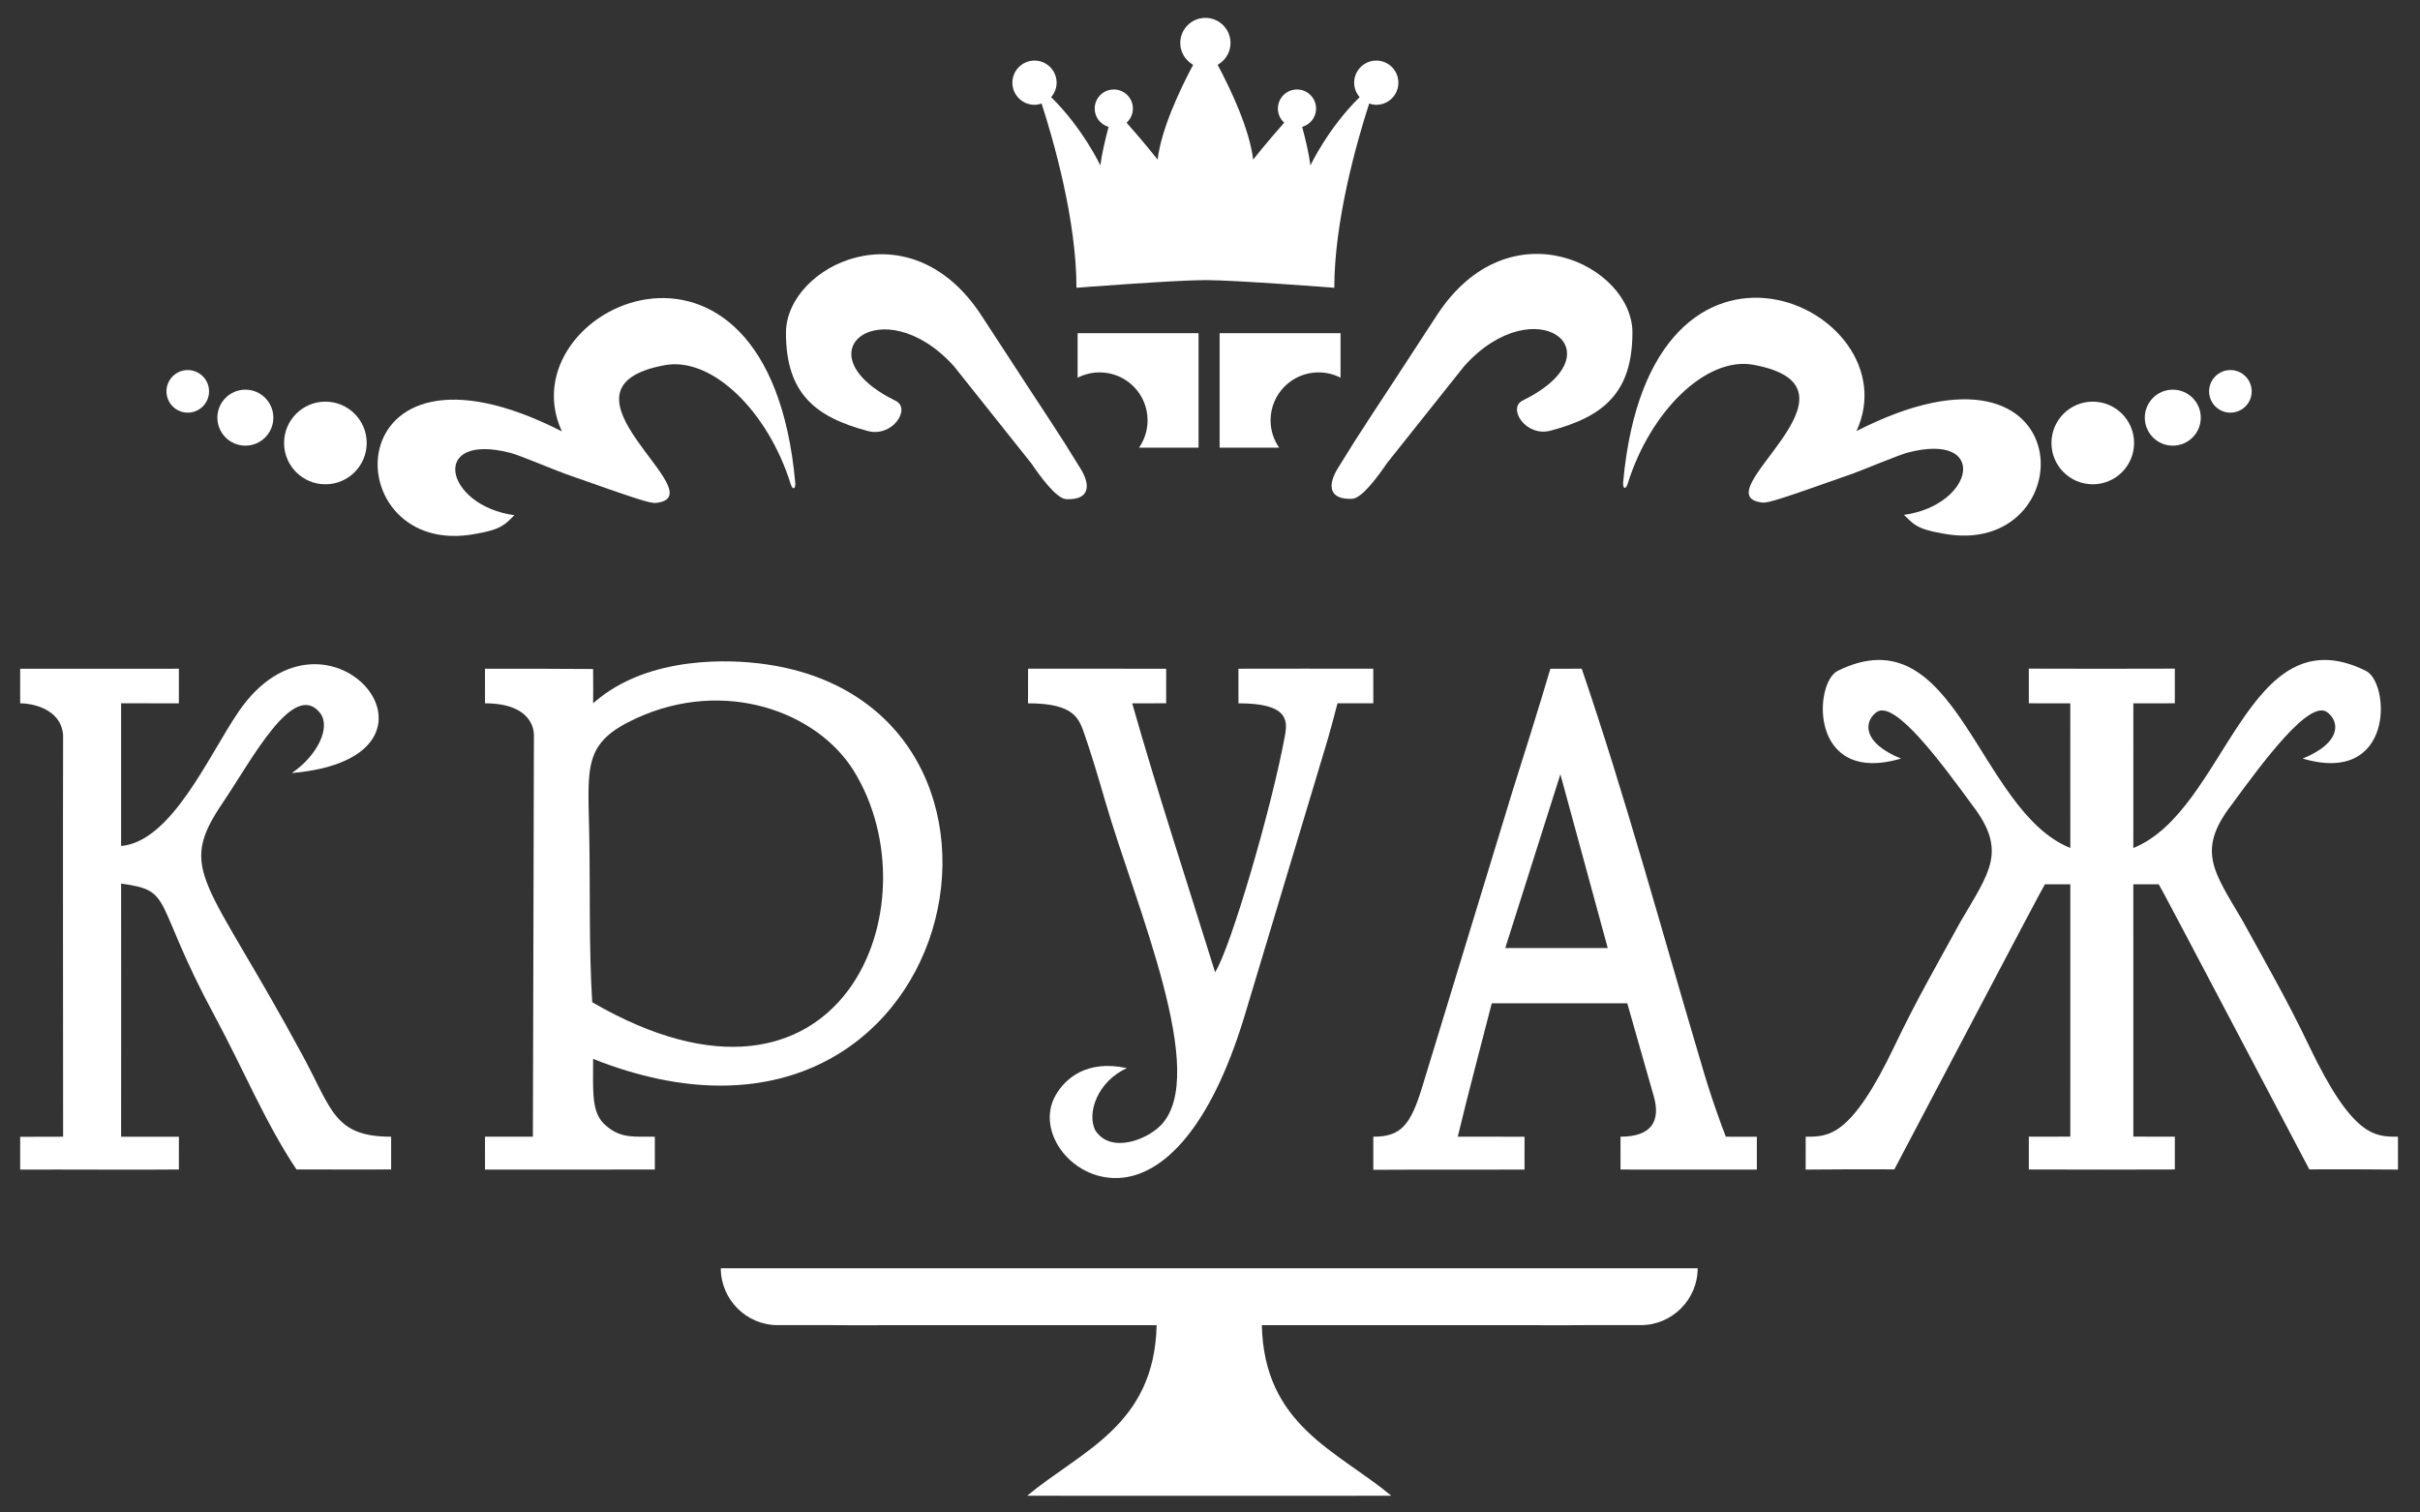
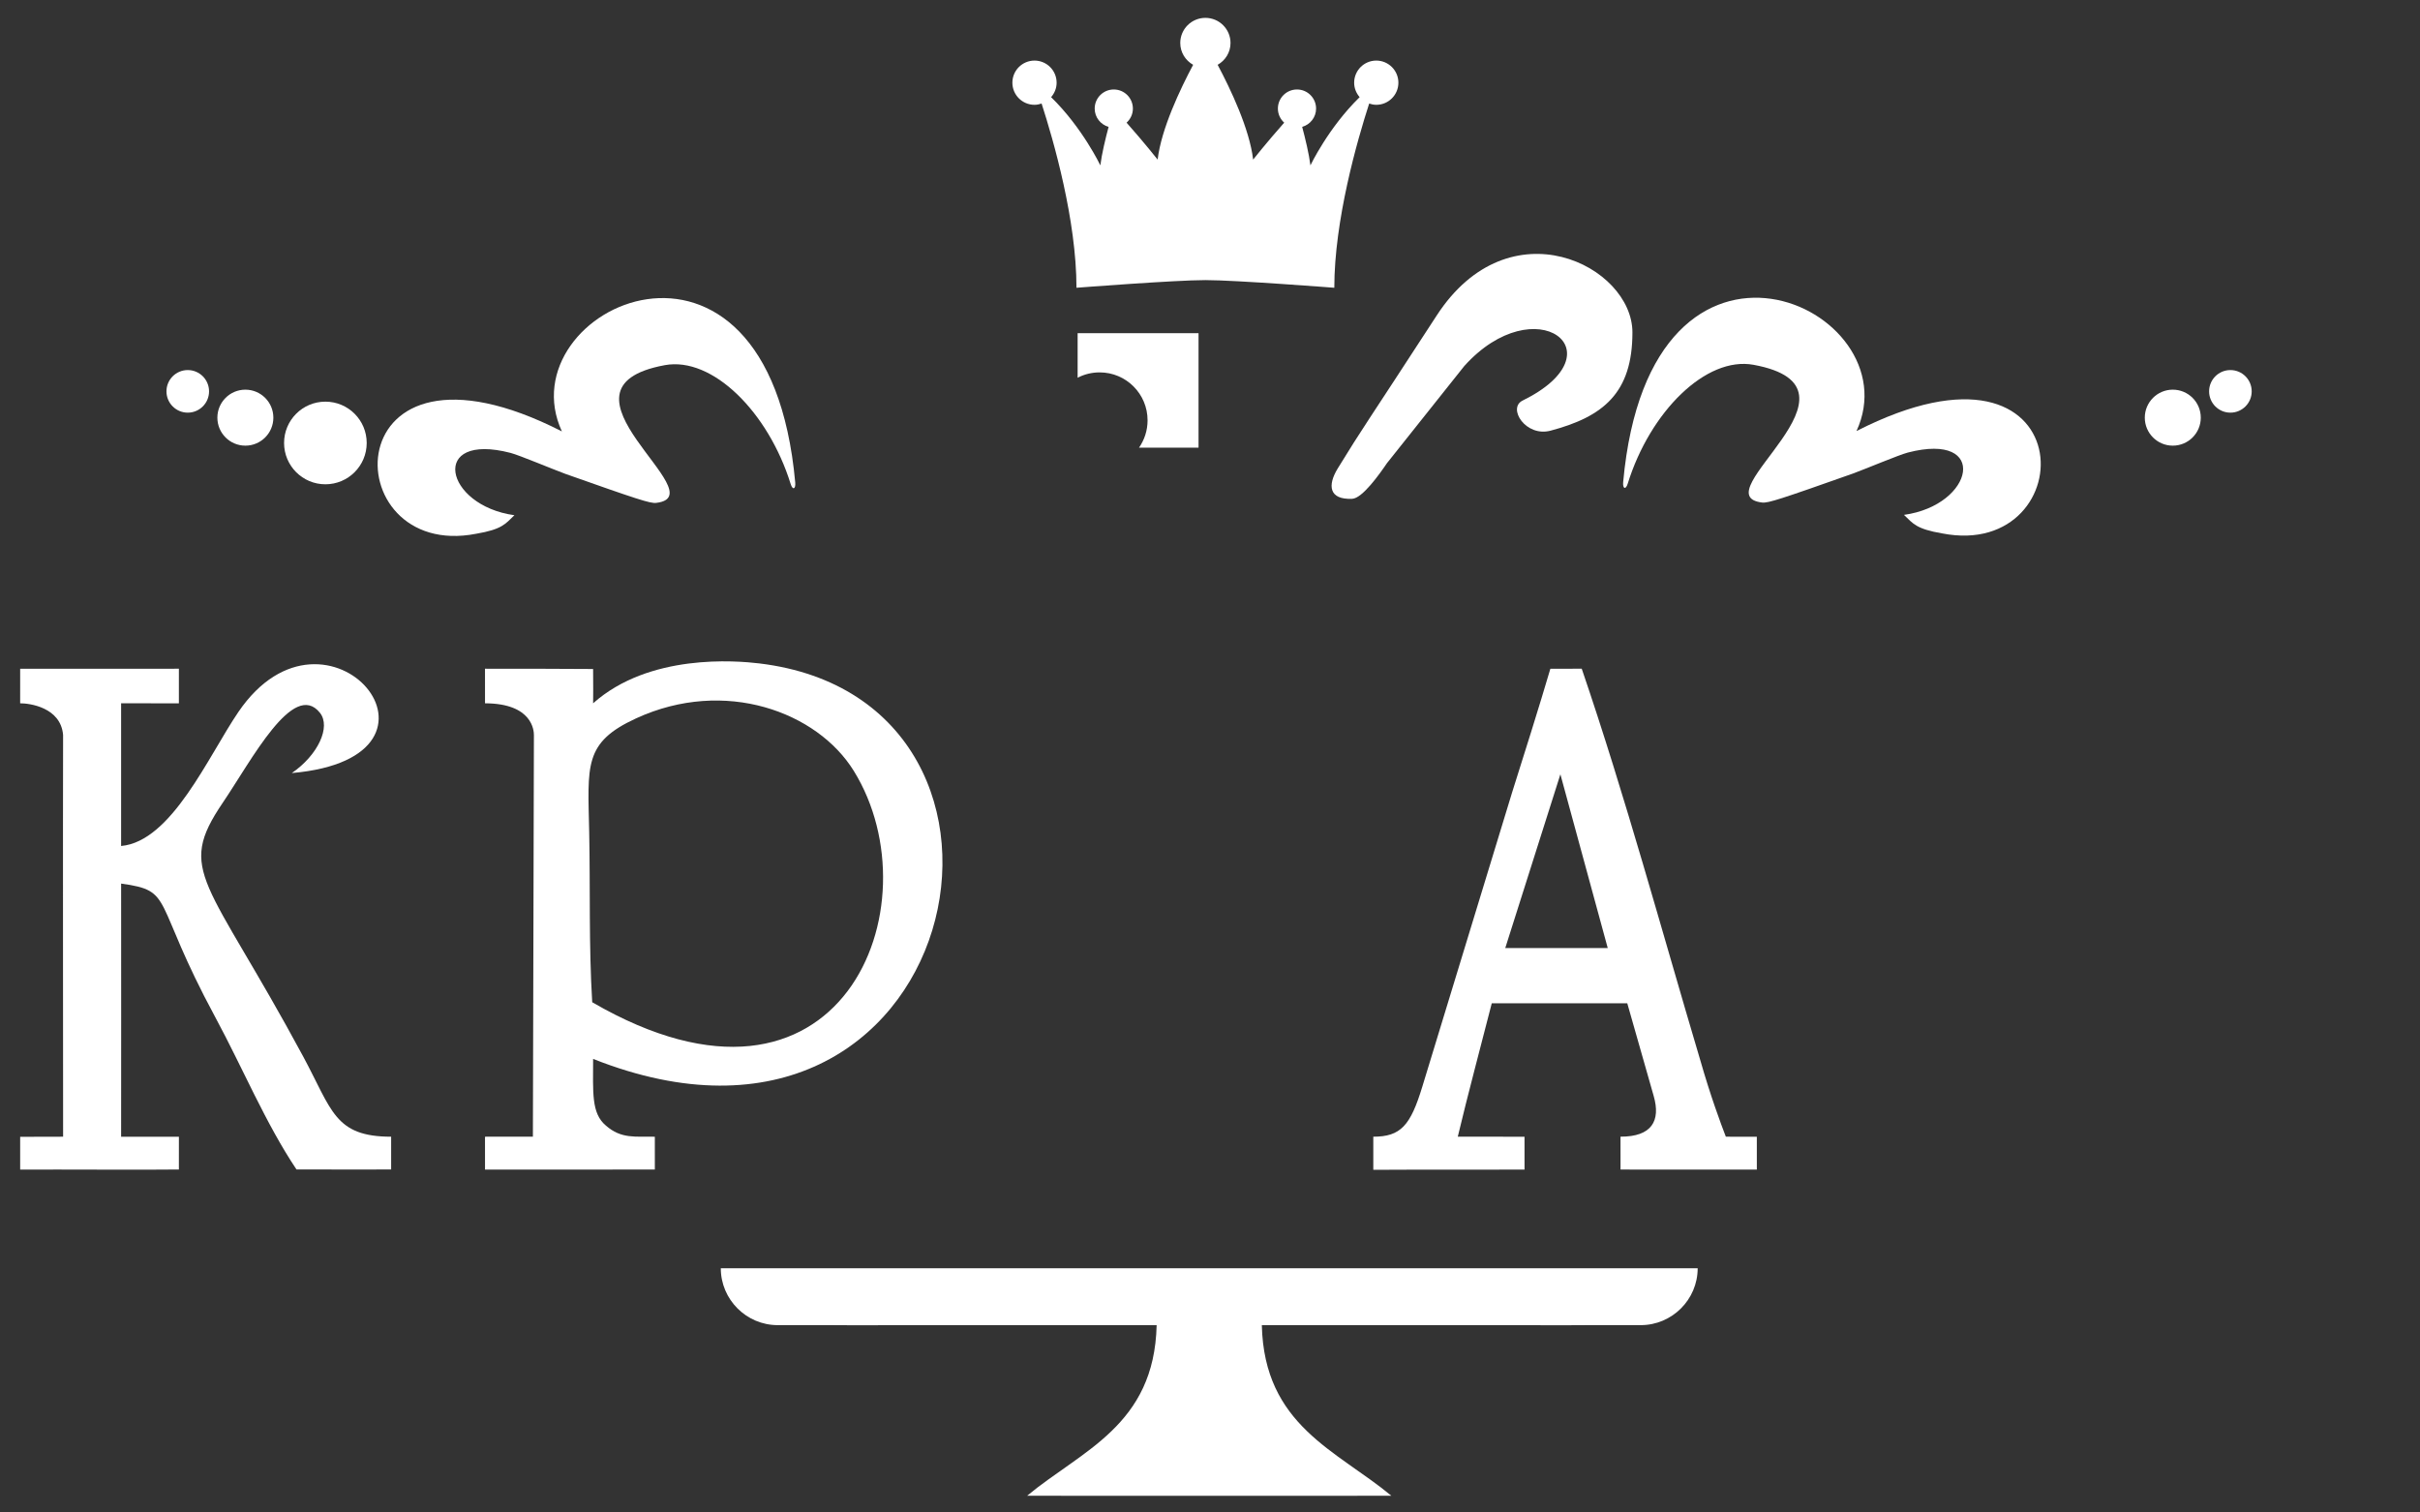
<svg xmlns="http://www.w3.org/2000/svg" xml:space="preserve" width="200mm" height="125mm" version="1.1" style="shape-rendering:geometricPrecision; text-rendering:geometricPrecision; image-rendering:optimizeQuality; fill-rule:evenodd; clip-rule:evenodd" viewBox="0 0 20000 12500">
  <rect x="0" y="0" width="20000" height="12500" fill="#333333" stroke="none" />
  <defs>
    <style type="text/css">
   
    .fil0 {fill:white}
    .fil1 {fill:white;fill-rule:nonzero}
   
  </style>
  </defs>
  <g id="Слой_x0020_1">
    <g id="_2358314809600">
      <g>
        <path class="fil0" d="M4008.26 5526.67c0,205.89 0.24,261.11 0.11,285.82 394.66,1 404.14,228.94 404.11,262.39l-8.41 3319.22c-205.9,0.51 -360.65,0.4 -395.81,0.35 0,39.62 0,119.72 0.11,271.91 366.72,-0.13 1138.86,0.27 1403.51,-0.6 0.49,-153.29 -0.09,-226.5 -0.06,-271.21 -159.63,-3.64 -277.15,20.39 -405.25,-92.79 -120.4,-101.44 -105.02,-272.12 -104.89,-550.39 3059.49,1214.14 3957.85,-2959.5 1371.92,-3268.7 -188.23,-22.5 -907.04,-84.14 -1371.89,329.81 0.36,-40.81 1.71,-152.39 -0.07,-283.48 -240.27,-1.52 -608,-2.8 -893.38,-2.33zm886.12 2756.37c2059.93,1195.22 2847.88,-803.51 2161.58,-1912.14 -301.97,-487.78 -1064.47,-771.24 -1797.94,-434.47 -436.94,200.63 -399.82,388.62 -388.61,941.53 9.57,468.13 -3.67,937.93 24.97,1405.08z" />
        <path class="fil0" d="M1000.92 6991.77l0 -1179.31c261.39,0.06 417.42,0.11 477.44,0.11 0.05,-14.74 0,-143.1 0.05,-285.95 -208.65,-0.26 -1073.73,-0.31 -1311.75,0.36 -0.05,176.09 -0.11,183.43 -0.05,285.48 77.44,-0.31 335,33.3 354.8,260.98 -2.11,817.15 0.11,2645.22 0.16,3320.88 -94.71,0.1 -277.36,0.36 -354.86,0.88 -0.05,29.88 0,100.14 0,271 340.44,-1.86 1061.22,2.95 1311.7,-0.83 -0.15,-219.46 -0.05,-225.56 0.11,-270.9 -76.05,0.05 -461.52,0.36 -477.55,0 0,-6.67 1.3,-1927.54 0.05,-2091.99 442.75,60.95 249.87,125.63 776.99,1102.01 227.68,421.66 417.26,880.17 672.39,1260.63 310.09,0.87 536.38,0.1 782.21,0.2 0,-132.71 0.1,-234.09 0,-270.85 -468.76,-0.72 -487.63,-219.05 -727.15,-663.35 -796.73,-1478.07 -1052.12,-1524.96 -664.07,-2097.42 238.23,-351.5 583.32,-1016.04 802.37,-743.12 93.62,116.63 -17.06,351.45 -232.08,498.48 1504.33,-131.93 291.17,-1580.59 -441.72,-504.68 -247.94,363.96 -551.21,1069.91 -969.04,1107.39z" />
        <path class="fil0" d="M11349.59 9667.97c306.48,-2.26 1002.21,-0.7 1249.87,-1.68 0.46,-121.09 0,-187.13 -0.12,-271.79 -67.61,0.01 -302.12,0.05 -551.57,-0.32 78.78,-332.01 200.88,-789.21 280.86,-1102.6l1119.84 -0.03 218.53 766.93c58.9,204.71 -16.21,336.33 -274.44,335.59 -0.21,25.07 0.62,99.62 0.18,271.74 332.52,-0.2 781.44,-0.23 1126.58,0.34 0.71,-152.26 -0.05,-235.23 -0.13,-271.64 -52.18,-0.01 -60.25,-0.11 -256.1,-0.18 -40.65,-105.36 -125.42,-332.18 -211.71,-633.82 -319.19,-1072.79 -618.3,-2177.06 -979.31,-3234.03 -116.52,0.1 -104.19,0.88 -259.25,0.48 -81.35,278.13 -237.89,776.55 -316.08,1021.97l-742.56 2433.2c-97.23,318.62 -176.74,412.2 -404.59,412.15 0,35.4 0,139.2 0,273.69zm1090.55 -1832.84l846.96 0.22 -391.34 -1436.13 -455.62 1435.91z" />
-         <path class="fil0" d="M8495.91 5812.54c385.68,0 422.17,127.13 468.13,259.79 43.59,125.83 97.87,299.75 170.56,550.8 248.57,858.51 870.76,2268.29 454.54,2681.26 -118.5,117.51 -408.11,229.44 -535.14,40.73 -77.13,-143.25 17.48,-408.57 259.12,-517.45 -331.91,-71.91 -508.51,85.67 -587.56,221.58 -178.78,307.35 149.46,734.18 562.33,682.53 333.14,-41.72 712.61,-403.97 994.01,-1323.39l668.83 -2223.46c32.62,-104.85 83.23,-294.12 102.93,-372.44 179.45,0 224.27,0.1 295.93,0 0,-38.62 0,-142.12 -0.31,-285.84 -317.13,0.15 -818.71,-1.66 -1114.37,0.05 -0.11,12.56 0.31,251.31 0.1,285.84 394.72,-0.1 409.76,127.85 385.47,261.24 -107.38,590.19 -448.39,1758.02 -578.31,1961.4 -228.92,-737.02 -474.59,-1481.54 -685.16,-2222.64 83.85,-0.1 140,-0.46 280.72,-0.1 0,-35.52 0.36,-137.47 0.11,-285.28 -407.55,-0.36 -708.74,-1.81 -1141.41,-0.56 -0.57,81.27 -0.41,269.81 -0.52,285.94z" />
-         <path class="fil0" d="M15187.79 5544.33c-200.64,99.42 -236.72,949.19 522.77,724.87 -321.29,-131 -306.52,-303.62 -204.51,-381.99 147.65,-113.43 532.13,409.5 794.56,767.56 289.61,378.44 143.05,550.28 -95.08,957.36 -185.08,338.01 -365.14,648.62 -547.17,1030.26 -361.74,758.37 -546.78,751.85 -735.38,752.06 -0.25,40.43 0.22,150.81 -0.2,271.68 315.52,-2.53 392.6,-2.74 732.98,-1.82 108.05,-202.66 1237.94,-2355.81 1244.45,-2356.16 8.99,0 113.38,0.09 209.9,-0.06l-0.16 2085.54c-139.79,0.2 -253.31,0.3 -342.86,0.71 -0.05,94.04 0.26,149.26 0.04,270.91 165.79,-0.31 387.5,0.49 602.6,1.11l1.53 0c215.1,-0.62 436.82,-1.42 602.6,-1.11 -0.22,-121.65 0.1,-176.87 0.04,-270.91 -89.55,-0.41 -203.07,-0.51 -342.86,-0.71l-0.16 -2085.54c96.52,0.15 200.91,0.06 209.91,0.06 6.5,0.35 1136.39,2153.5 1244.44,2356.16 340.38,-0.92 417.46,-0.71 732.98,1.82 -0.42,-120.87 0.05,-231.25 -0.2,-271.68 -188.6,-0.21 -373.64,6.31 -735.37,-752.06 -182.04,-381.64 -362.1,-692.25 -547.18,-1030.26 -238.13,-407.08 -384.69,-578.92 -95.08,-957.36 262.43,-358.06 646.91,-880.99 794.56,-767.56 102.01,78.37 116.78,250.99 -204.51,381.99 759.49,224.32 723.41,-625.45 522.77,-724.87 -985.95,-488.5 -1151.9,1154.34 -1922.32,1463.95 -0.06,-531.3 -0.16,-818.69 0.26,-1195.32 58.01,-0.78 215.01,-0.57 342.6,-0.52 0.22,-123.92 -0.04,-142.68 0.12,-286.46 -207.06,0.91 -411.53,1.1 -602.6,1.07l-1.53 0c-191.07,0.03 -395.54,-0.16 -602.6,-1.07 0.16,143.78 -0.09,162.54 0.12,286.46 127.59,-0.05 284.59,-0.26 342.6,0.52 0.42,376.63 0.32,664.02 0.26,1195.32 -770.41,-309.61 -936.37,-1952.45 -1922.32,-1463.95z" />
      </g>
      <g>
        <circle class="fil0" cx="2689.18" cy="3660.97" r="341.46" />
        <circle class="fil0" cx="2027.83" cy="3451.78" r="231.33" />
        <circle class="fil0" cx="1551.74" cy="3234.42" r="176" />
        <path class="fil0" d="M8906 2753.55l999.28 0 0 946.33 -492.05 0c44.65,-64.12 70.83,-142.05 70.83,-226.09 0,-218.83 -177.41,-396.23 -396.23,-396.23 -65.55,0 -127.37,15.91 -181.83,44.1l0 -368.11z" />
        <g>
          <path class="fil0" d="M4643.76 3565.29c-1899.66,-969.07 -1885.48,1075.81 -708.5,845.99 214.31,-36.42 240.71,-80.66 316.11,-153.19 -581.67,-80.57 -706.99,-690.01 -31.57,-514.96 72.11,18.67 347.92,134.79 453.15,173.37 594.02,209.82 700.59,245.42 750.09,239.61 511.12,-59.94 -963.62,-947.61 71.42,-1138.27 392.44,-72.24 855.01,386.48 1040.22,983.03 16.24,52.34 42.41,41.54 37.43,-13.27 -222.64,-2457.91 -2398.25,-1441.03 -1928.35,-422.31z" />
-           <path class="fil0" d="M6495.52 2750.18c0,501.23 241.49,696.28 676.19,811.86 206.13,54.81 358.21,-186.31 231.89,-248.45 -813.69,-400.25 -106.34,-940.06 481.83,-285.18l638.45 801.98c61.72,90.73 203.52,291.17 287.75,294.88 194,8.56 204.06,-112.51 119.69,-250.36 -209.09,-341.51 -226.48,-353.96 -818.03,-1264.28 -601.58,-925.7 -1617.77,-410.96 -1617.77,139.55z" />
        </g>
-         <circle class="fil0" cx="17295.6" cy="3660.97" r="341.46" />
        <circle class="fil0" cx="17956.96" cy="3451.78" r="231.33" />
        <circle class="fil0" cx="18433.05" cy="3234.42" r="176" />
-         <path class="fil0" d="M11078.79 2753.55l-999.28 0 0 946.33 492.05 0c-44.65,-64.12 -70.83,-142.05 -70.83,-226.09 0,-218.83 177.4,-396.23 396.23,-396.23 65.54,0 127.37,15.91 181.83,44.1l0 -368.11z" />
        <g>
          <path class="fil0" d="M15342.9 3562.42c1899.66,-969.07 1885.47,1075.81 708.5,845.99 -214.31,-36.42 -240.71,-80.67 -316.12,-153.19 581.67,-80.57 706.99,-690.01 31.57,-514.96 -72.11,18.67 -347.91,134.79 -453.14,173.36 -594.03,209.83 -700.59,245.43 -750.1,239.62 -511.11,-59.94 963.63,-947.61 -71.42,-1138.27 -392.43,-72.25 -855,386.48 -1040.22,983.02 -16.24,52.35 -42.41,41.55 -37.42,-13.26 222.64,-2457.91 2398.24,-1441.03 1928.35,-422.31z" />
          <path class="fil0" d="M13491.14 2747.31c0,501.23 -241.49,696.28 -676.2,811.86 -206.12,54.81 -358.21,-186.31 -231.88,-248.45 813.69,-400.25 106.33,-940.06 -481.84,-285.18l-638.45 801.97c-61.72,90.73 -203.51,291.18 -287.74,294.89 -194,8.56 -204.07,-112.51 -119.7,-250.37 209.1,-341.5 226.48,-353.95 818.04,-1264.27 601.57,-925.7 1617.77,-410.96 1617.77,139.55z" />
        </g>
        <path class="fil1" d="M11374.16 500.7c-100.93,0 -182.76,81.82 -182.76,182.76 0,45.88 17.5,87.31 45.42,119.42 -259.6,253.5 -406.82,563.88 -406.82,563.88 -11.81,-95.08 -42.2,-220.67 -68.22,-318.18 66.18,-18.77 114.94,-78.99 114.94,-151.2 0,-87.17 -70.65,-157.85 -157.82,-157.85 -87.19,0 -157.84,70.68 -157.84,157.85 0,46.34 20.33,87.6 52.12,116.47 -144.6,163.27 -256.71,305.15 -256.71,305.15 -29.6,-253 -186.49,-582.62 -293.29,-783.42 63.18,-35.64 106.36,-102.56 106.36,-180.29 0,-114.67 -92.96,-207.67 -207.67,-207.67 -114.72,0 -207.68,93 -207.68,207.67 0,77.73 43.16,144.65 106.36,180.29 -106.83,200.8 -263.69,530.42 -293.32,783.42 0,0 -112.07,-141.88 -256.7,-305.15 31.81,-28.87 52.14,-70.13 52.14,-116.47 0,-87.17 -70.68,-157.85 -157.84,-157.85 -87.19,0 -157.85,70.68 -157.85,157.85 0,72.21 48.77,132.43 114.94,151.2 -26.01,97.51 -56.38,223.1 -68.19,318.18 0,0 -147.25,-310.38 -406.84,-563.88 27.94,-32.11 45.44,-73.54 45.44,-119.42 0,-100.94 -81.82,-182.76 -182.79,-182.76 -100.91,0 -182.77,81.82 -182.77,182.76 0,100.94 81.86,182.77 182.77,182.77 20.64,0 40.16,-4.16 58.67,-10.49 98.86,305.68 288.2,963.77 288.2,1522.49 0,0 816.23,-63.35 1065.46,-63.35 249.23,0 1065.45,63.35 1065.45,63.35 0,-558.72 189.34,-1216.81 288.2,-1522.49 18.48,6.33 38,10.49 58.64,10.49 100.94,0 182.77,-81.83 182.77,-182.77 0,-100.94 -81.83,-182.76 -182.77,-182.76z" />
      </g>
      <path class="fil0" d="M9993.68 12362.39l1505.18 -0.62c-451.13,-374.35 -1050.97,-579.73 -1070.57,-1409.49 672.71,0.07 1605.34,-0.14 2274.23,-0.02 157.19,0.03 293.1,1.25 412.25,-0.59l445.47 0c258.57,0 470.12,-211.54 470.12,-470.11l-1.55 0 -4035.13 0 -4035.13 0 -1.55 0c0,258.57 211.55,470.11 470.12,470.11l445.47 0c119.14,1.84 255.06,0.62 412.25,0.59 668.89,-0.12 1601.52,0.09 2274.23,0.02 -19.6,829.76 -619.44,1035.14 -1070.57,1409.49l1505.18 0.62z" />
    </g>
  </g>
</svg>